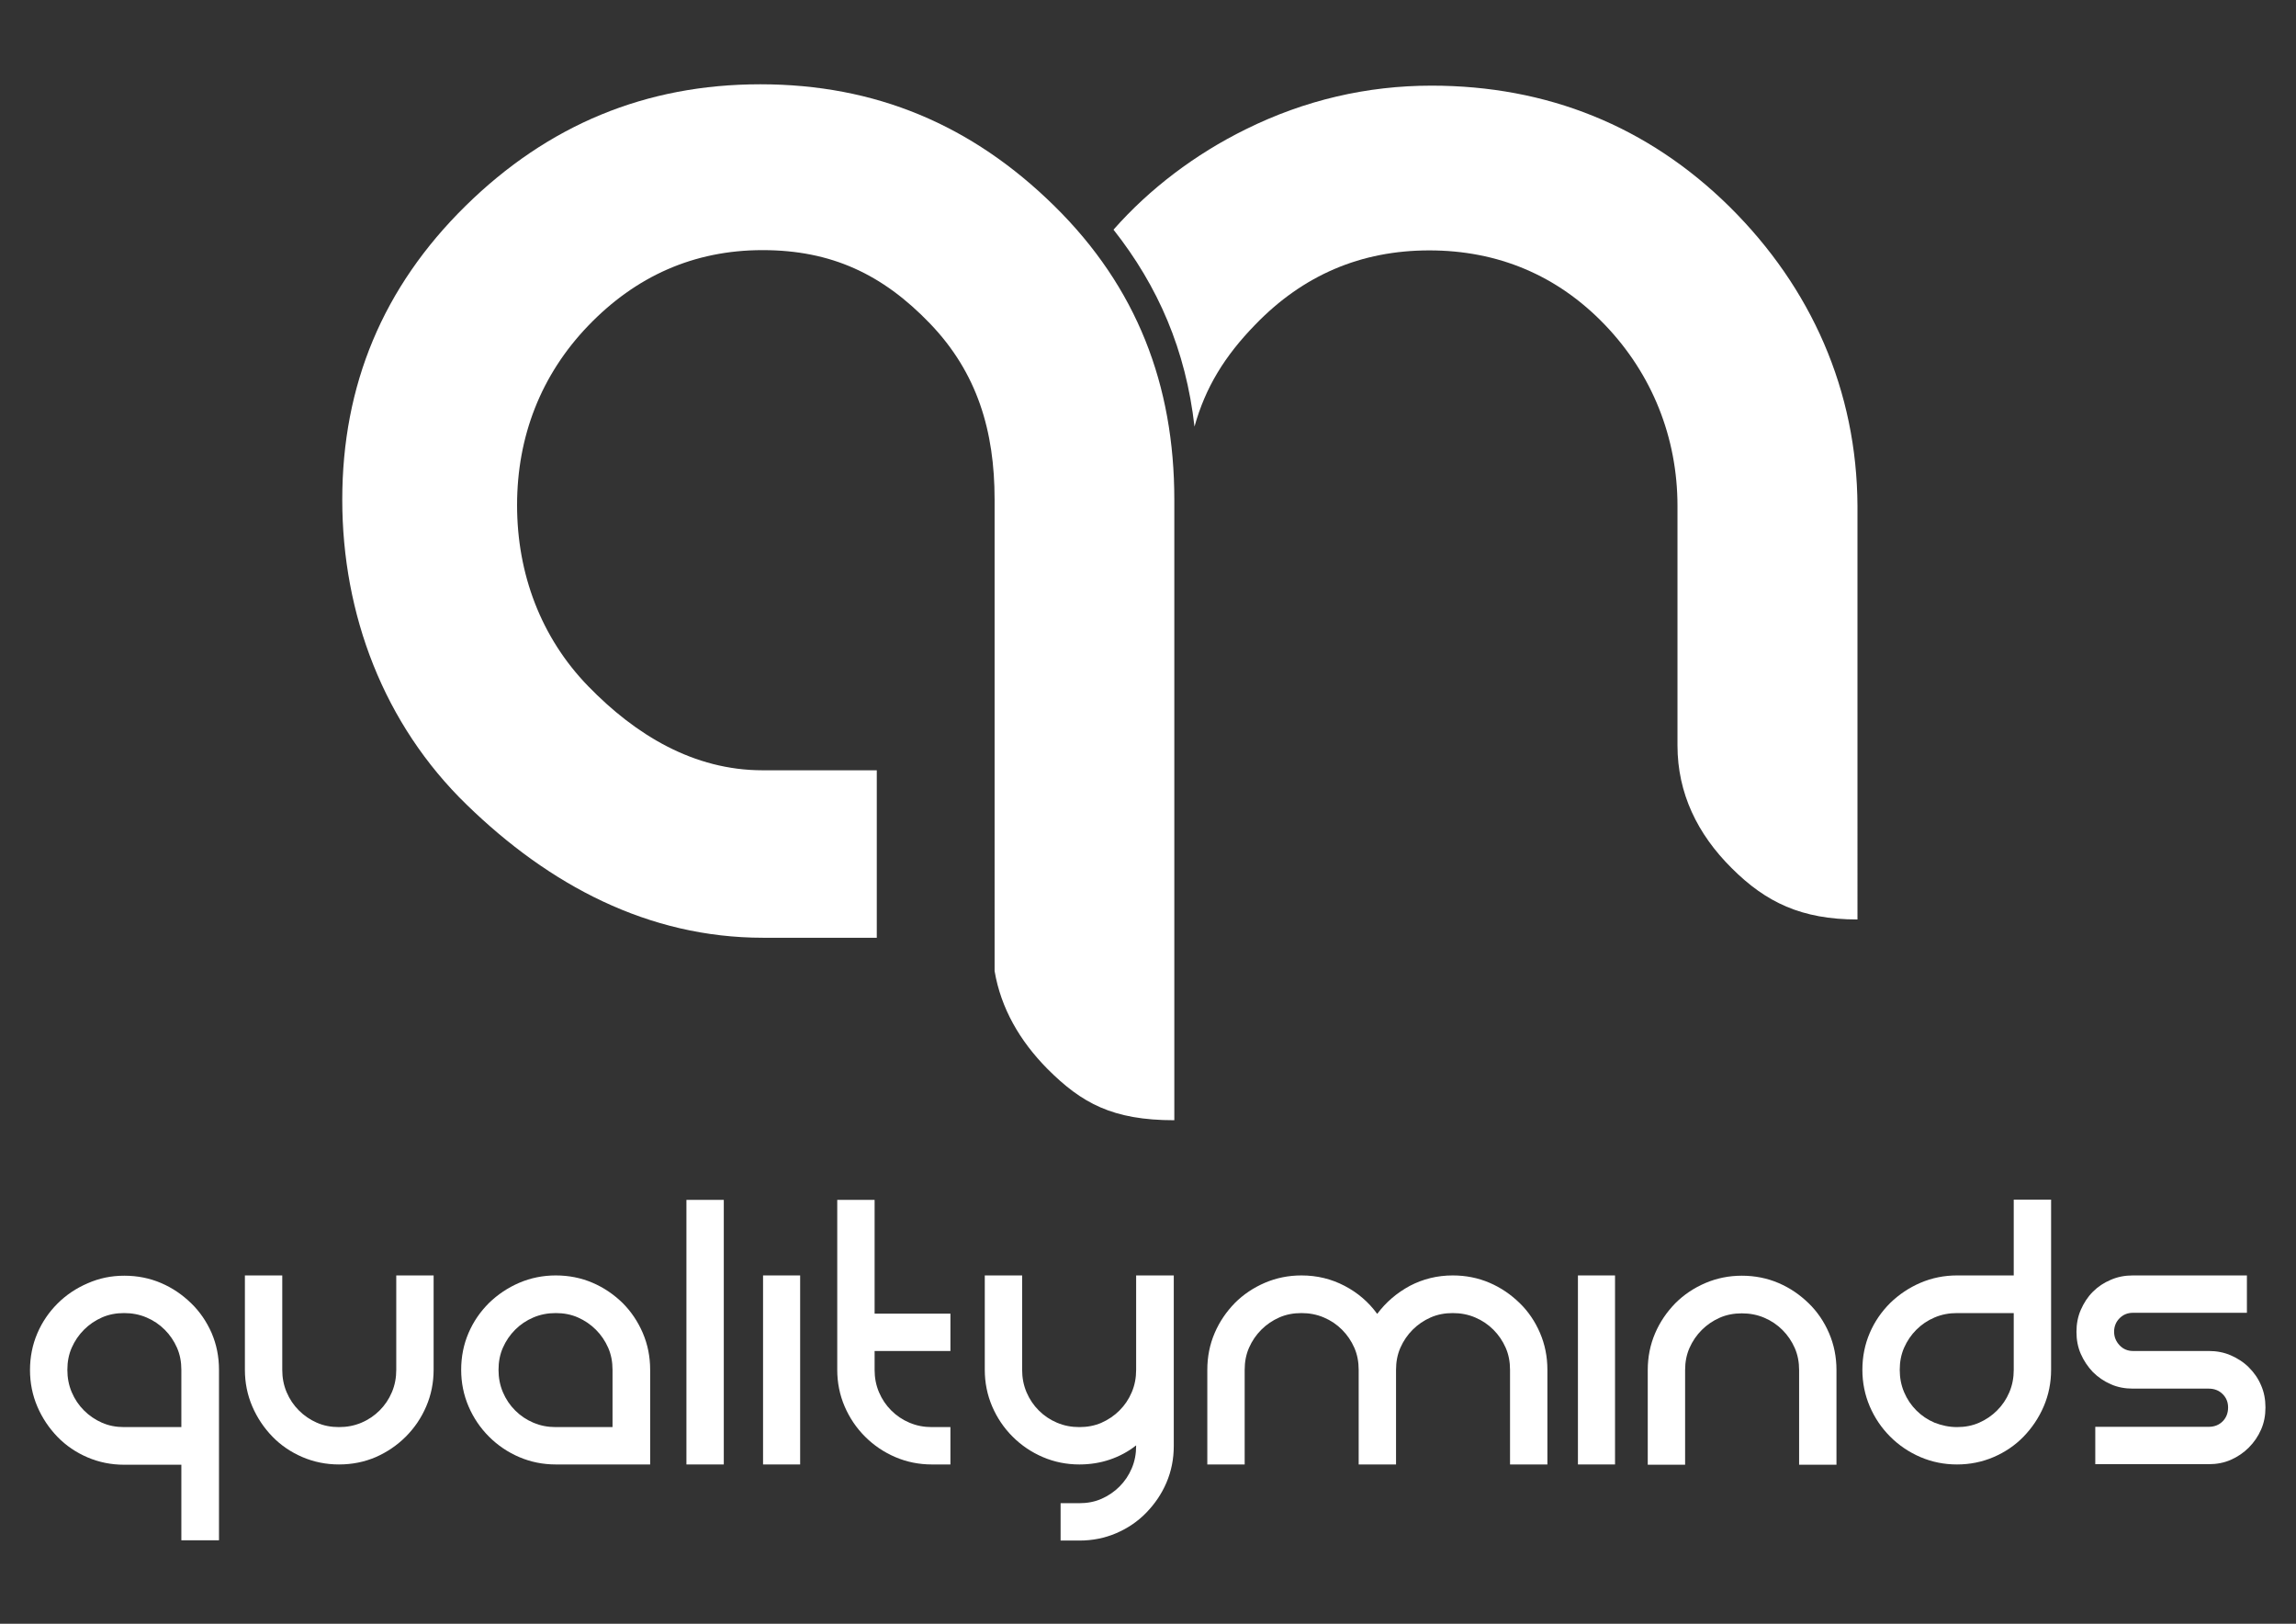
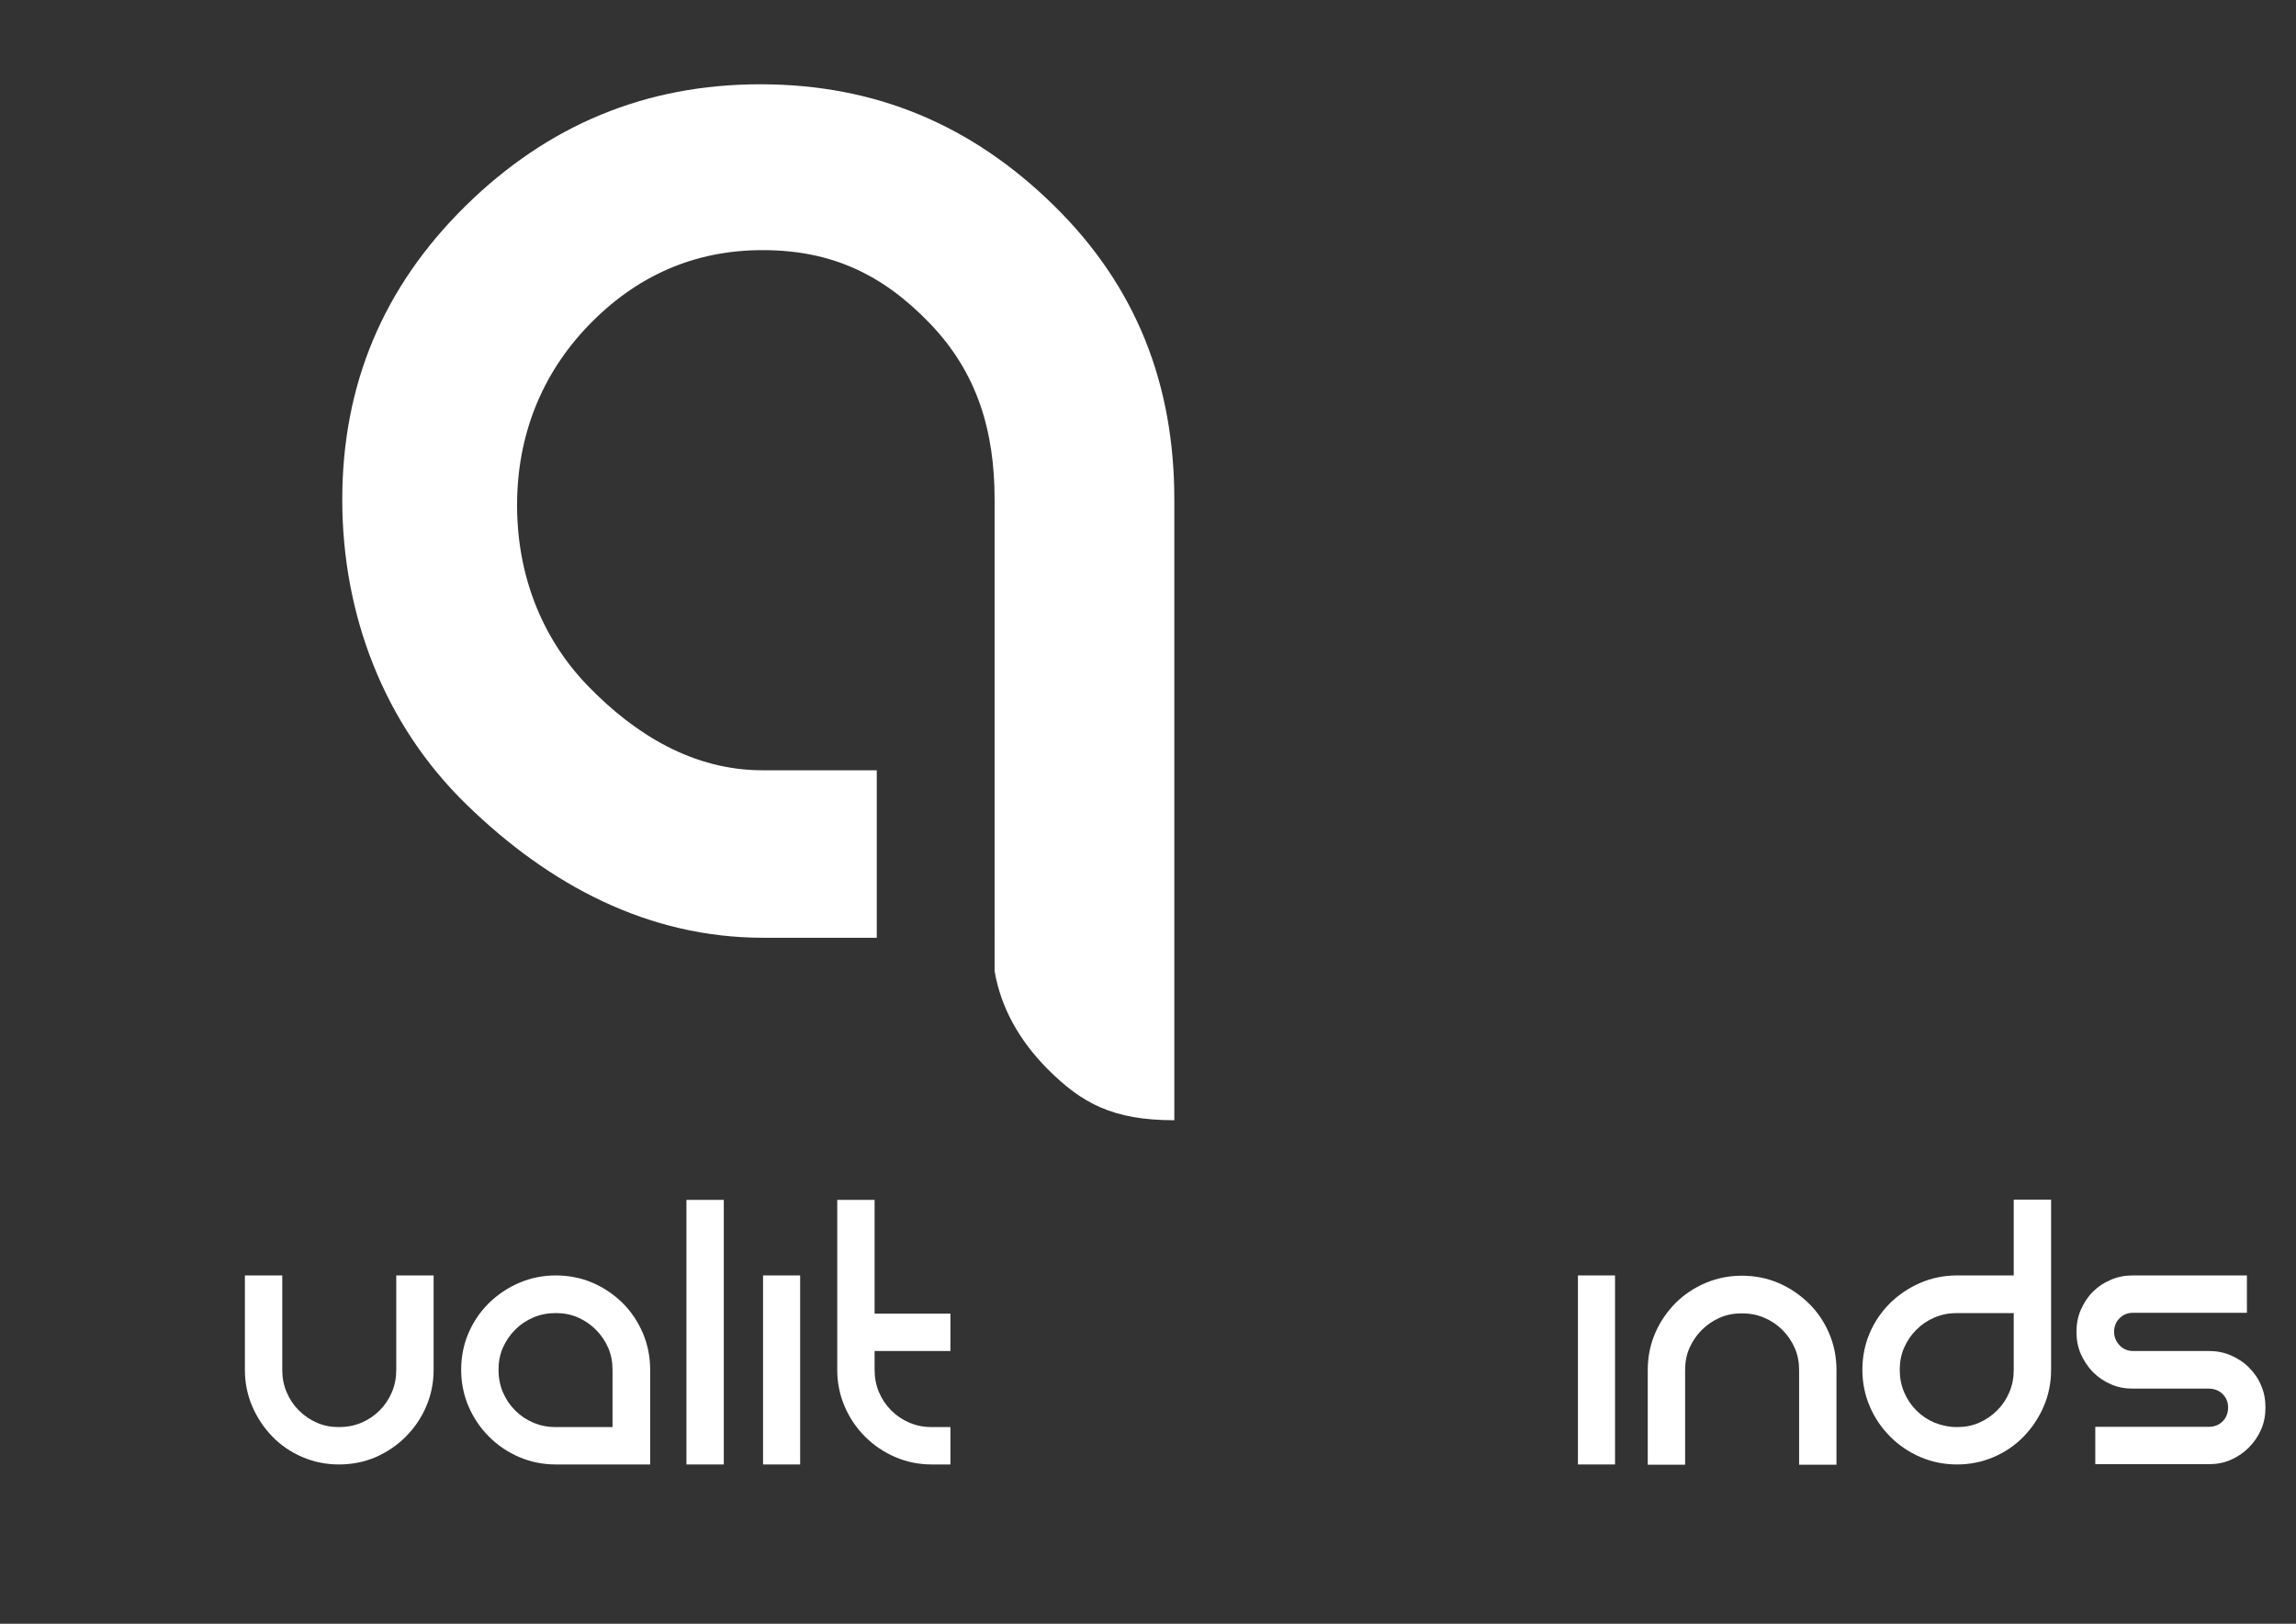
<svg xmlns="http://www.w3.org/2000/svg" version="1.1" id="Ebene_1" x="0px" y="0px" viewBox="0 0 841.9 595.3" style="enable-background:new 0 0 841.9 595.3;" xml:space="preserve">
  <rect x="0" y="0" width="841.9" height="595.3" fill="#333333" stroke="none" />
  <style type="text/css">
	.st0{fill:#FFFFFF;}
</style>
  <g>
    <g>
-       <path class="st0" d="M45.6,467.7c4.8,0,9.3,0.9,13.5,2.7c4.2,1.8,7.8,4.3,11,7.4c3.2,3.1,5.7,6.8,7.5,10.9    c1.8,4.2,2.7,8.7,2.7,13.5v62.5H66.5V537h-21c-4.7,0-9.2-0.9-13.4-2.7c-4.2-1.8-7.9-4.3-11-7.5c-3.1-3.2-5.6-6.9-7.4-11.1    c-1.8-4.2-2.7-8.7-2.7-13.4c0-4.8,0.9-9.3,2.7-13.5c1.8-4.2,4.3-7.8,7.4-10.9c3.1-3.1,6.8-5.6,11-7.4    C36.4,468.6,40.8,467.7,45.6,467.7z M66.5,523.2v-21c0-2.9-0.5-5.6-1.6-8.1c-1.1-2.5-2.6-4.7-4.5-6.6c-1.9-1.9-4.1-3.4-6.7-4.5    c-2.6-1.1-5.3-1.6-8.2-1.6c-2.9,0-5.6,0.5-8.1,1.6c-2.5,1.1-4.7,2.6-6.6,4.5c-1.9,1.9-3.4,4.1-4.5,6.6c-1.1,2.5-1.6,5.2-1.6,8.1    c0,2.9,0.5,5.6,1.6,8.2c1.1,2.6,2.6,4.8,4.5,6.7c1.9,1.9,4.1,3.4,6.6,4.5c2.5,1.1,5.2,1.6,8.1,1.6H66.5z" />
      <path class="st0" d="M159,467.6v34.6c0,4.7-0.9,9.2-2.7,13.4c-1.8,4.2-4.3,7.9-7.5,11.1c-3.2,3.2-6.9,5.7-11,7.5    c-4.2,1.8-8.7,2.7-13.5,2.7c-4.7,0-9.2-0.9-13.4-2.7c-4.2-1.8-7.9-4.3-11-7.5c-3.1-3.2-5.6-6.9-7.4-11.1    c-1.8-4.2-2.7-8.7-2.7-13.4v-34.6h13.7v34.6c0,2.9,0.5,5.6,1.6,8.2c1.1,2.6,2.6,4.8,4.5,6.7c1.9,1.9,4.1,3.4,6.6,4.5    c2.5,1.1,5.2,1.6,8.1,1.6c2.9,0,5.6-0.5,8.2-1.6c2.6-1.1,4.8-2.6,6.7-4.5c1.9-1.9,3.4-4.1,4.5-6.7c1.1-2.6,1.6-5.3,1.6-8.2v-34.6    H159z" />
      <path class="st0" d="M203.8,467.6c4.8,0,9.3,0.9,13.5,2.7c4.2,1.8,7.8,4.3,11,7.4c3.1,3.1,5.6,6.8,7.4,11    c1.8,4.2,2.7,8.7,2.7,13.5v34.7h-34.6c-4.7,0-9.2-0.9-13.4-2.7c-4.2-1.8-7.9-4.3-11.1-7.5c-3.2-3.2-5.7-6.9-7.5-11.1    c-1.8-4.2-2.7-8.7-2.7-13.4c0-4.8,0.9-9.3,2.7-13.5c1.8-4.2,4.3-7.8,7.5-11c3.2-3.1,6.9-5.6,11.1-7.4    C194.6,468.5,199.1,467.6,203.8,467.6z M224.6,523.2v-21c0-2.9-0.5-5.6-1.6-8.1c-1.1-2.5-2.6-4.7-4.5-6.6    c-1.9-1.9-4.1-3.4-6.6-4.5c-2.5-1.1-5.2-1.6-8.1-1.6c-2.9,0-5.6,0.5-8.2,1.6c-2.6,1.1-4.8,2.6-6.7,4.5c-1.9,1.9-3.4,4.1-4.5,6.6    c-1.1,2.5-1.6,5.2-1.6,8.1c0,2.9,0.5,5.6,1.6,8.2c1.1,2.6,2.6,4.8,4.5,6.7c1.9,1.9,4.1,3.4,6.7,4.5c2.6,1.1,5.3,1.6,8.2,1.6H224.6    z" />
      <path class="st0" d="M265.4,439.9v97h-13.7v-97H265.4z" />
      <path class="st0" d="M293.4,467.6v69.3h-13.6v-69.3H293.4z" />
      <path class="st0" d="M348.5,523.2v13.7h-6.8c-4.7,0-9.2-0.9-13.4-2.7c-4.2-1.8-7.9-4.3-11.1-7.5c-3.2-3.2-5.7-6.9-7.5-11.1    c-1.8-4.2-2.7-8.7-2.7-13.4v-62.3h13.7v41.7h27.8v13.7h-27.8v6.9c0,2.9,0.5,5.6,1.6,8.2c1.1,2.6,2.6,4.8,4.5,6.7    c1.9,1.9,4.1,3.4,6.7,4.5c2.6,1.1,5.3,1.6,8.2,1.6H348.5z" />
-       <path class="st0" d="M430.4,467.8v62.3c0,4.8-0.9,9.3-2.7,13.5c-1.8,4.2-4.3,7.8-7.4,11c-3.1,3.2-6.8,5.7-11,7.5    c-4.2,1.8-8.7,2.7-13.5,2.7h-6.9v-13.7h6.9c2.9,0,5.6-0.5,8.1-1.6c2.5-1.1,4.7-2.6,6.6-4.5c1.9-1.9,3.4-4.1,4.5-6.7    c1.1-2.6,1.6-5.3,1.6-8.2v-0.2c-2.9,2.3-6.1,4-9.6,5.2c-3.5,1.2-7.3,1.8-11.2,1.8c-4.7,0-9.2-0.9-13.4-2.7    c-4.2-1.8-7.9-4.3-11.1-7.5c-3.2-3.2-5.7-6.9-7.5-11.1c-1.8-4.2-2.7-8.7-2.7-13.4v-34.6h13.7v34.6c0,2.9,0.5,5.6,1.6,8.2    c1.1,2.6,2.6,4.8,4.5,6.7c1.9,1.9,4.1,3.4,6.7,4.5c2.6,1.1,5.3,1.6,8.2,1.6c2.9,0,5.6-0.5,8.1-1.6c2.5-1.1,4.7-2.6,6.6-4.5    c1.9-1.9,3.4-4.1,4.5-6.7c1.1-2.6,1.6-5.3,1.6-8.2v-34.6H430.4z" />
-       <path class="st0" d="M532.7,467.6c4.8,0,9.3,0.9,13.5,2.7c4.2,1.8,7.8,4.3,11,7.4c3.2,3.1,5.7,6.8,7.5,11    c1.8,4.2,2.7,8.7,2.7,13.5v34.7h-13.7v-34.7c0-2.9-0.5-5.6-1.6-8.1c-1.1-2.5-2.6-4.7-4.5-6.6c-1.9-1.9-4.1-3.4-6.7-4.5    c-2.6-1.1-5.3-1.6-8.2-1.6c-2.9,0-5.6,0.5-8.1,1.6c-2.5,1.1-4.7,2.6-6.6,4.5c-1.9,1.9-3.4,4.1-4.5,6.6c-1.1,2.5-1.6,5.2-1.6,8.1    v34.7h-13.7v-34.7c0-2.9-0.5-5.6-1.6-8.1c-1.1-2.5-2.6-4.7-4.5-6.6c-1.9-1.9-4.1-3.4-6.7-4.5c-2.6-1.1-5.3-1.6-8.2-1.6    c-2.9,0-5.6,0.5-8.1,1.6c-2.5,1.1-4.7,2.6-6.6,4.5c-1.9,1.9-3.4,4.1-4.5,6.6c-1.1,2.5-1.6,5.2-1.6,8.1v34.7h-13.7v-34.7    c0-4.8,0.9-9.3,2.7-13.5c1.8-4.2,4.3-7.8,7.4-11c3.1-3.1,6.8-5.6,11-7.4c4.2-1.8,8.7-2.7,13.4-2.7c5.8,0,11,1.3,15.8,3.8    c4.8,2.5,8.8,5.9,12,10.3c3.2-4.3,7.2-7.7,12-10.3C521.8,468.9,527,467.6,532.7,467.6z" />
      <path class="st0" d="M592.2,467.6v69.3h-13.6v-69.3H592.2z" />
      <path class="st0" d="M606.9,488.8c1.8-4.2,4.3-7.8,7.4-11c3.1-3.1,6.8-5.6,11-7.4c4.2-1.8,8.7-2.7,13.4-2.7    c4.8,0,9.3,0.9,13.5,2.7c4.2,1.8,7.8,4.3,11,7.4c3.2,3.1,5.7,6.8,7.5,11c1.8,4.2,2.7,8.7,2.7,13.5V537h-13.7v-34.7    c0-2.9-0.5-5.6-1.6-8.1c-1.1-2.5-2.6-4.7-4.5-6.6c-1.9-1.9-4.1-3.4-6.7-4.5c-2.6-1.1-5.3-1.6-8.2-1.6c-2.9,0-5.6,0.5-8.1,1.6    c-2.5,1.1-4.7,2.6-6.6,4.5c-1.9,1.9-3.4,4.1-4.5,6.6c-1.1,2.5-1.6,5.2-1.6,8.1V537h-13.7v-34.7C604.2,497.5,605.1,493,606.9,488.8    z" />
      <path class="st0" d="M752.1,439.9v62.3c0,4.7-0.9,9.2-2.7,13.4c-1.8,4.2-4.3,7.9-7.4,11.1c-3.1,3.2-6.8,5.7-11,7.5    c-4.2,1.8-8.7,2.7-13.4,2.7c-4.7,0-9.2-0.9-13.4-2.7c-4.2-1.8-7.9-4.3-11.1-7.5c-3.2-3.2-5.7-6.9-7.5-11.1    c-1.8-4.2-2.7-8.7-2.7-13.4c0-4.8,0.9-9.3,2.7-13.5c1.8-4.2,4.3-7.8,7.5-11c3.2-3.1,6.9-5.6,11.1-7.4c4.2-1.8,8.7-2.7,13.4-2.7    h20.8v-27.8H752.1z M717.6,523.2c2.9,0,5.6-0.5,8.1-1.6c2.5-1.1,4.7-2.6,6.6-4.5c1.9-1.9,3.4-4.1,4.5-6.7c1.1-2.6,1.6-5.3,1.6-8.2    v-20.8h-20.8c-2.9,0-5.6,0.5-8.2,1.6c-2.6,1.1-4.8,2.6-6.7,4.5c-1.9,1.9-3.4,4.1-4.5,6.6c-1.1,2.5-1.6,5.2-1.6,8.1    c0,2.9,0.5,5.6,1.6,8.2c1.1,2.6,2.6,4.8,4.5,6.7c1.9,1.9,4.1,3.4,6.7,4.5C712,522.6,714.7,523.2,717.6,523.2z" />
      <path class="st0" d="M823.9,467.6v13.7h-41.8c-2,0-3.6,0.7-4.9,2c-1.3,1.3-2,3-2,4.9c0,2,0.7,3.6,2,5c1.3,1.4,3,2.1,4.9,2.1h27.8    c2.9,0,5.6,0.5,8.1,1.6c2.5,1.1,4.7,2.5,6.6,4.4c1.9,1.9,3.4,4,4.5,6.6c1.1,2.5,1.6,5.2,1.6,8.1c0,2.9-0.5,5.6-1.6,8.1    c-1.1,2.5-2.6,4.7-4.5,6.6c-1.9,1.9-4.1,3.4-6.6,4.5c-2.5,1.1-5.2,1.6-8.1,1.6h-41.6v-13.7h41.6c2.1,0,3.8-0.7,5.1-2    c1.3-1.3,2-3,2-5.1c0-2-0.7-3.6-2-4.9c-1.3-1.3-3-2-5.1-2h-27.8c-2.9,0-5.6-0.5-8.1-1.6c-2.5-1.1-4.7-2.6-6.6-4.5    c-1.8-1.9-3.3-4.1-4.4-6.6c-1.1-2.5-1.6-5.2-1.6-8.1c0-2.9,0.5-5.6,1.6-8.1c1.1-2.5,2.5-4.7,4.4-6.6c1.9-1.9,4-3.3,6.6-4.4    c2.5-1.1,5.2-1.6,8.1-1.6H823.9z" />
    </g>
    <g>
      <path class="st0" d="M386.6,75.5c-30.3-29.8-65.7-44.6-107.8-44.6c-42,0-77.9,14.9-108.1,44.6c-30.3,29.8-45.2,65.7-45.2,107.7    c0,42,15.2,82.3,45.6,111.8c30.3,29.5,66.6,48.8,108.7,48.8h41.7v-61.4h-41.9c-25.2,0-46.5-12.9-63.9-30.8    c-17.4-17.9-26.1-41.3-26.1-66.4c0-25.1,8.7-47.7,26.1-65.8c17.4-18.1,38.7-27.7,63.9-27.7c25.2,0,44,8.8,61.4,26.9    c17.4,18.1,23.7,39.5,23.7,64.5v64.3l0,0V356c2.3,13.6,9.2,25.6,19.4,35.9c12.5,12.5,23.8,18.8,46.5,18.8V183.2    C430.6,141.2,416.9,105.3,386.6,75.5z" />
      <g>
-         <path class="st0" d="M634.2,75.8c-30-29.6-67-44.4-109.3-44.4c-23.6,0-46.5,5.3-68.1,16c-18.5,9.1-35.3,21.8-48.5,36.8     c16.4,20.8,26.5,44.1,29.7,72.2c4-14.4,11.1-25.9,22.3-37.4c17.5-18.1,38.7-27.2,63.8-27.2c25.1,0,46.9,9.1,64.3,27.2     c17.4,18.1,26.7,41.4,26.7,66.5v87.8c0,17.5,7.3,32.5,19.9,45c12.5,12.5,25.6,18.8,46.1,18.8V185.5     C680.9,143.2,664.2,105.5,634.2,75.8z" />
-       </g>
+         </g>
    </g>
  </g>
</svg>